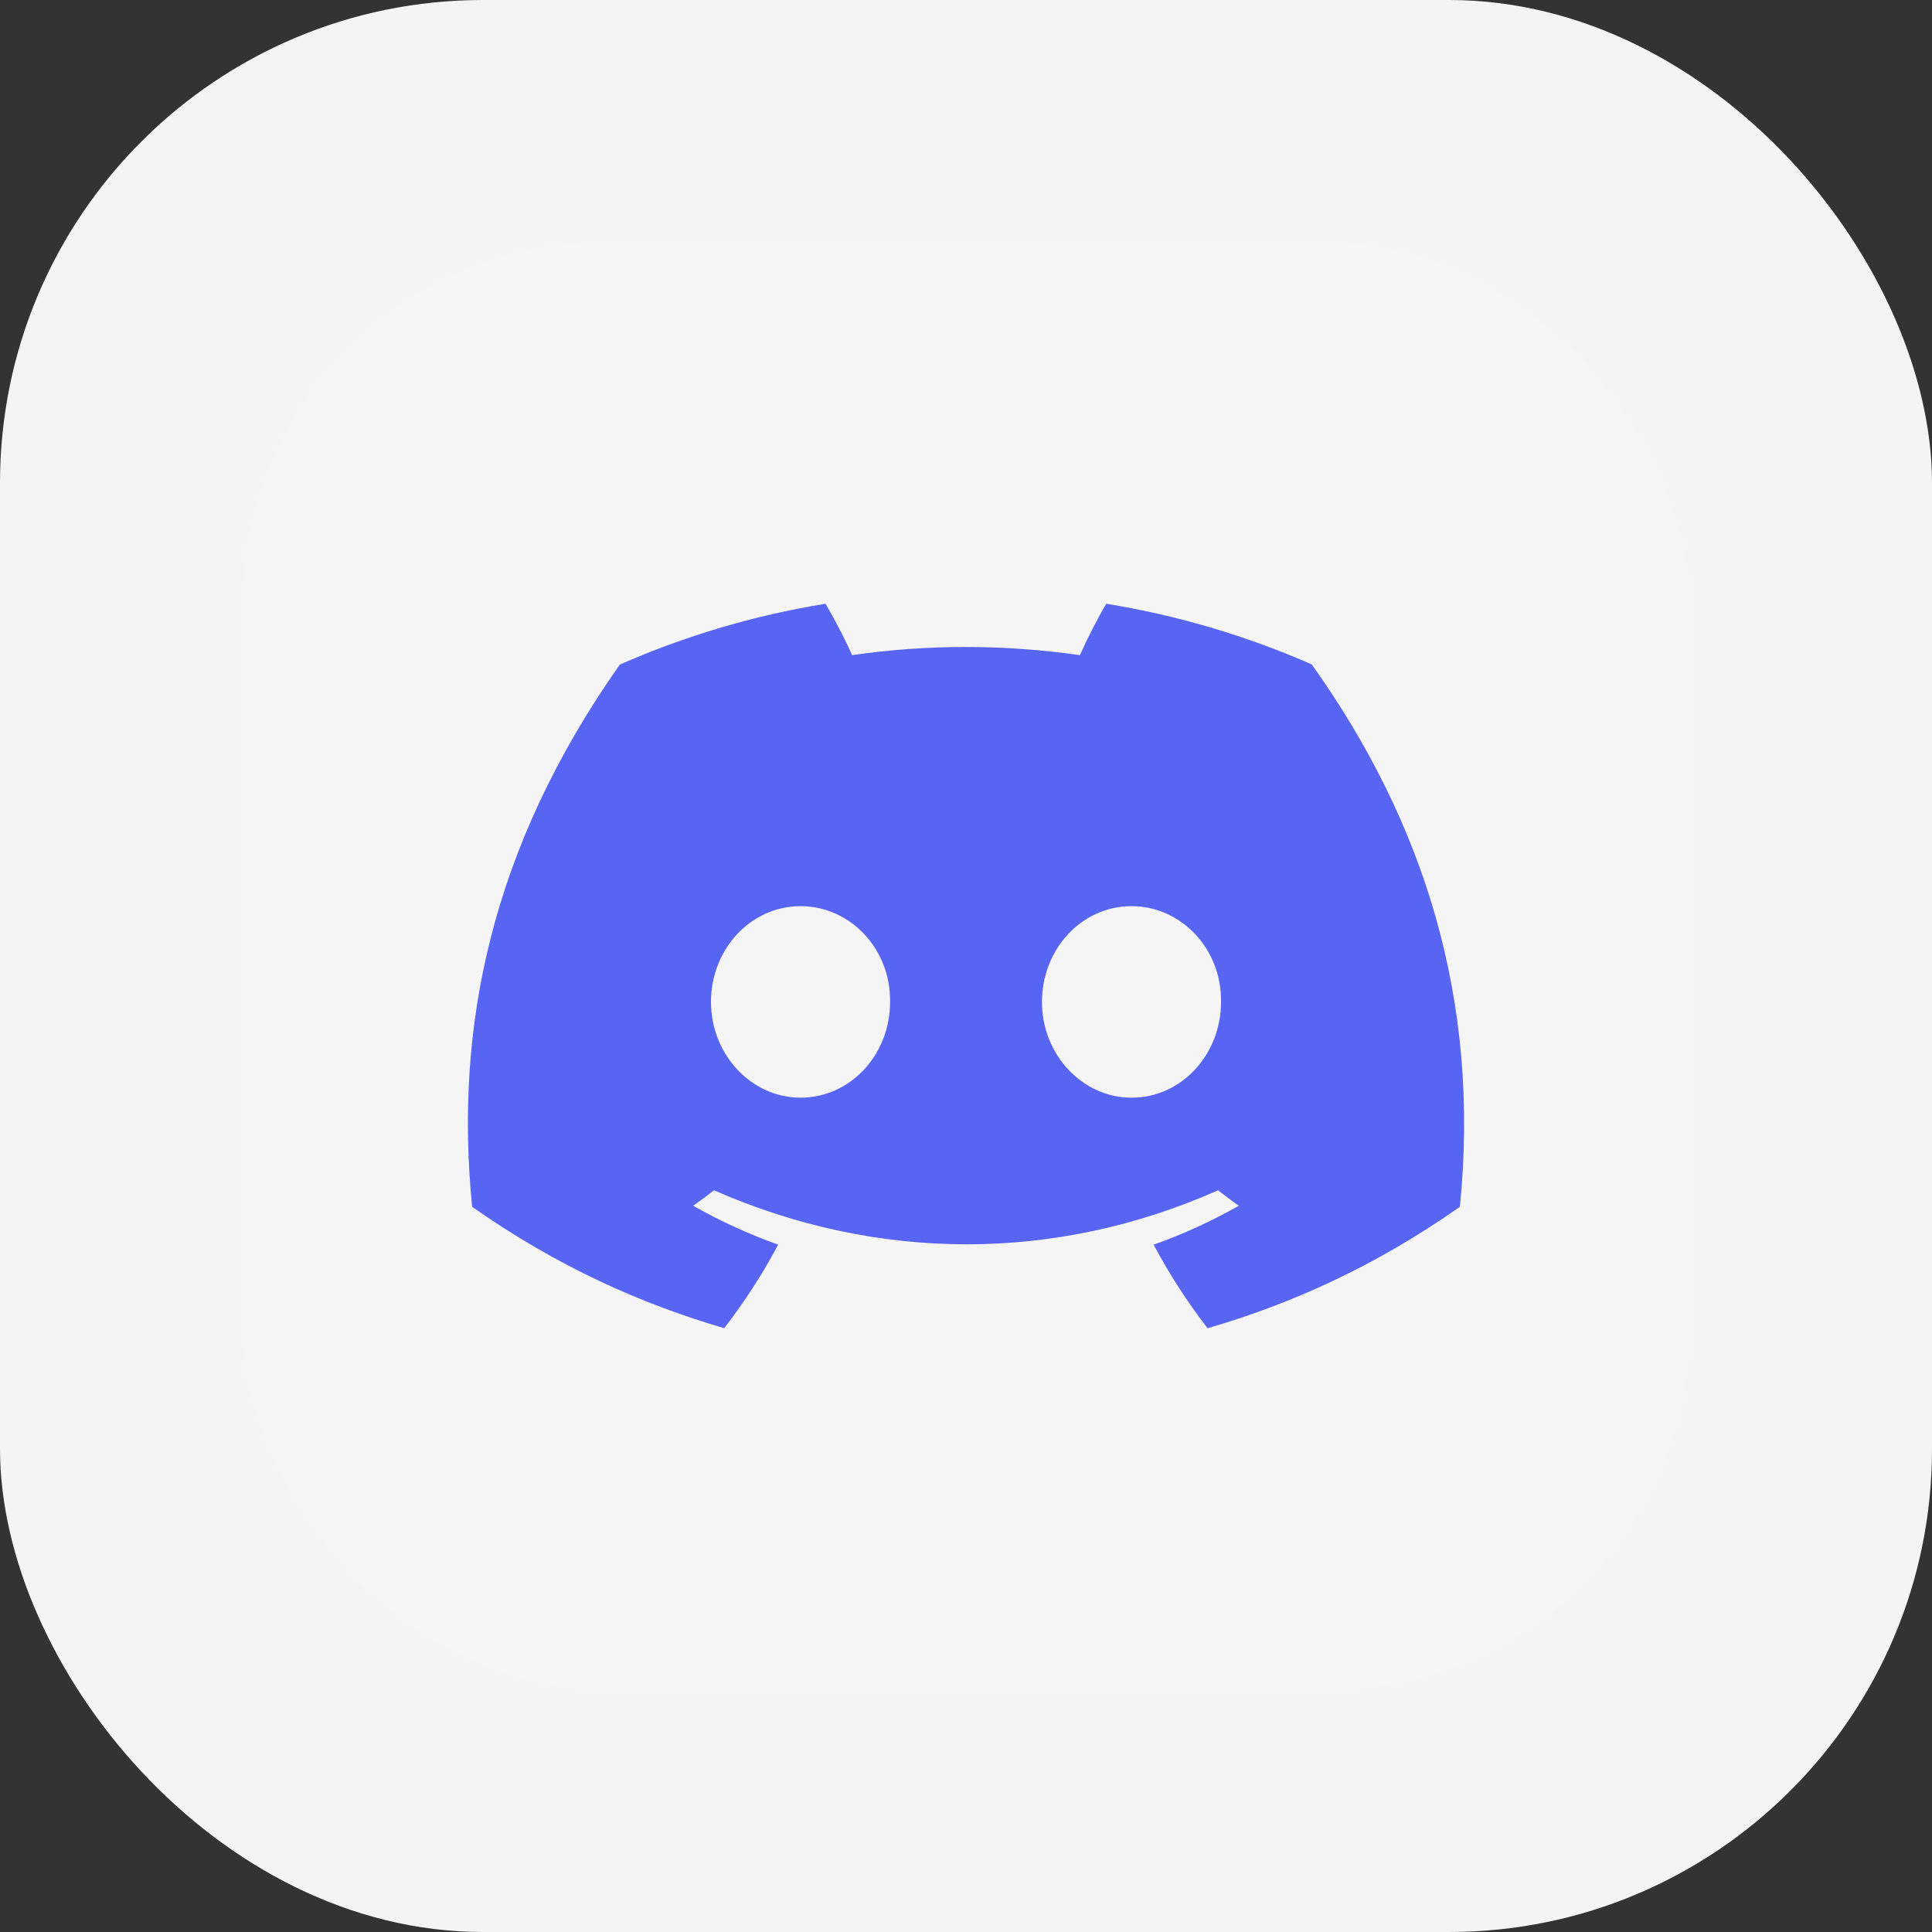
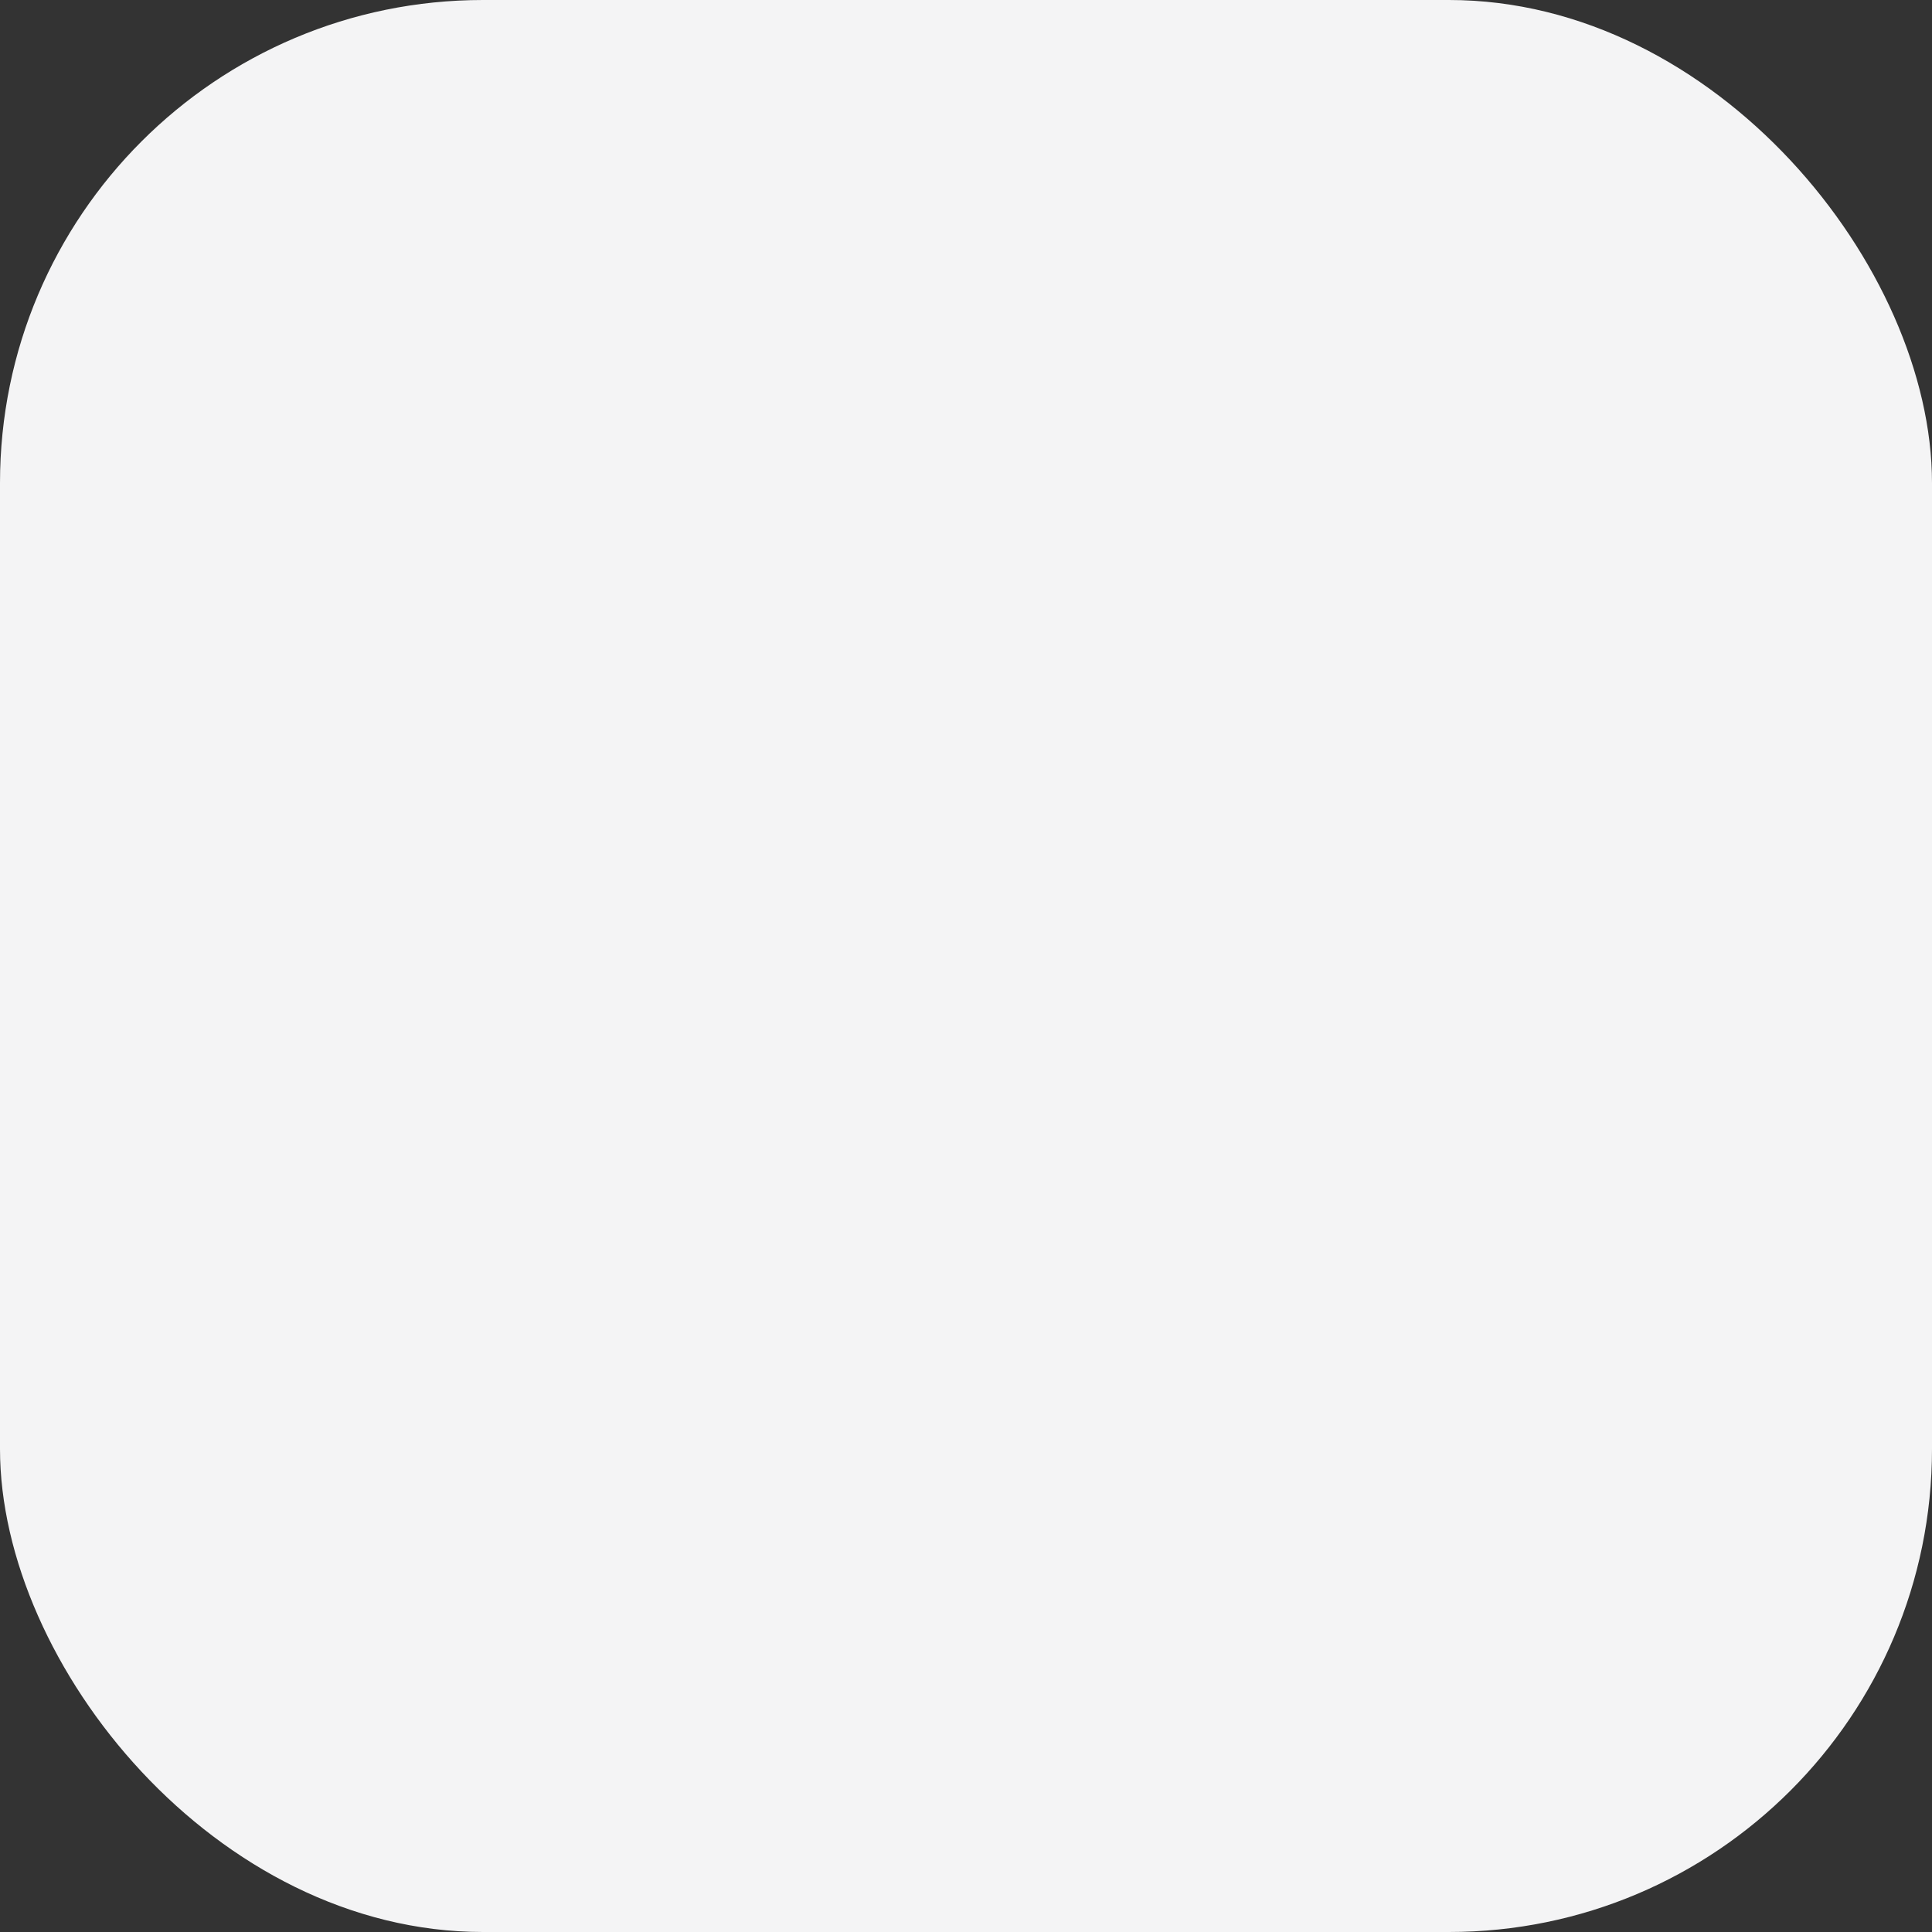
<svg xmlns="http://www.w3.org/2000/svg" width="32" height="32" viewBox="0 0 32 32" fill="none">
  <rect x="0" y="0" width="32" height="32" fill="#333333" stroke="none" />
  <rect width="32" height="32" rx="8" fill="#F4F4F5" />
-   <rect x="4" y="4" width="24" height="24" rx="6" fill="#F5F5F5" />
-   <path d="M21.727 11.005C20.659 10.536 19.517 10.194 18.323 10C18.176 10.249 18.005 10.584 17.887 10.851C16.618 10.671 15.36 10.671 14.114 10.851C13.996 10.584 13.821 10.249 13.673 10C12.478 10.194 11.335 10.537 10.266 11.008C8.112 14.066 7.528 17.049 7.82 19.989C9.249 20.991 10.634 21.6 11.995 21.999C12.331 21.564 12.631 21.102 12.889 20.615C12.397 20.44 11.926 20.223 11.481 19.971C11.599 19.889 11.715 19.803 11.826 19.715C14.541 20.908 17.491 20.908 20.174 19.715C20.287 19.803 20.402 19.889 20.519 19.971C20.072 20.224 19.6 20.441 19.108 20.616C19.366 21.102 19.665 21.565 20.002 22C21.365 21.602 22.751 20.992 24.18 19.989C24.523 16.58 23.595 13.625 21.727 11.005ZM13.259 18.181C12.444 18.181 11.776 17.466 11.776 16.595C11.776 15.725 12.43 15.009 13.259 15.009C14.088 15.009 14.757 15.723 14.742 16.595C14.744 17.466 14.088 18.181 13.259 18.181ZM18.741 18.181C17.926 18.181 17.258 17.466 17.258 16.595C17.258 15.725 17.912 15.009 18.741 15.009C19.57 15.009 20.238 15.723 20.224 16.595C20.224 17.466 19.57 18.181 18.741 18.181Z" fill="#5865F2" />
</svg>